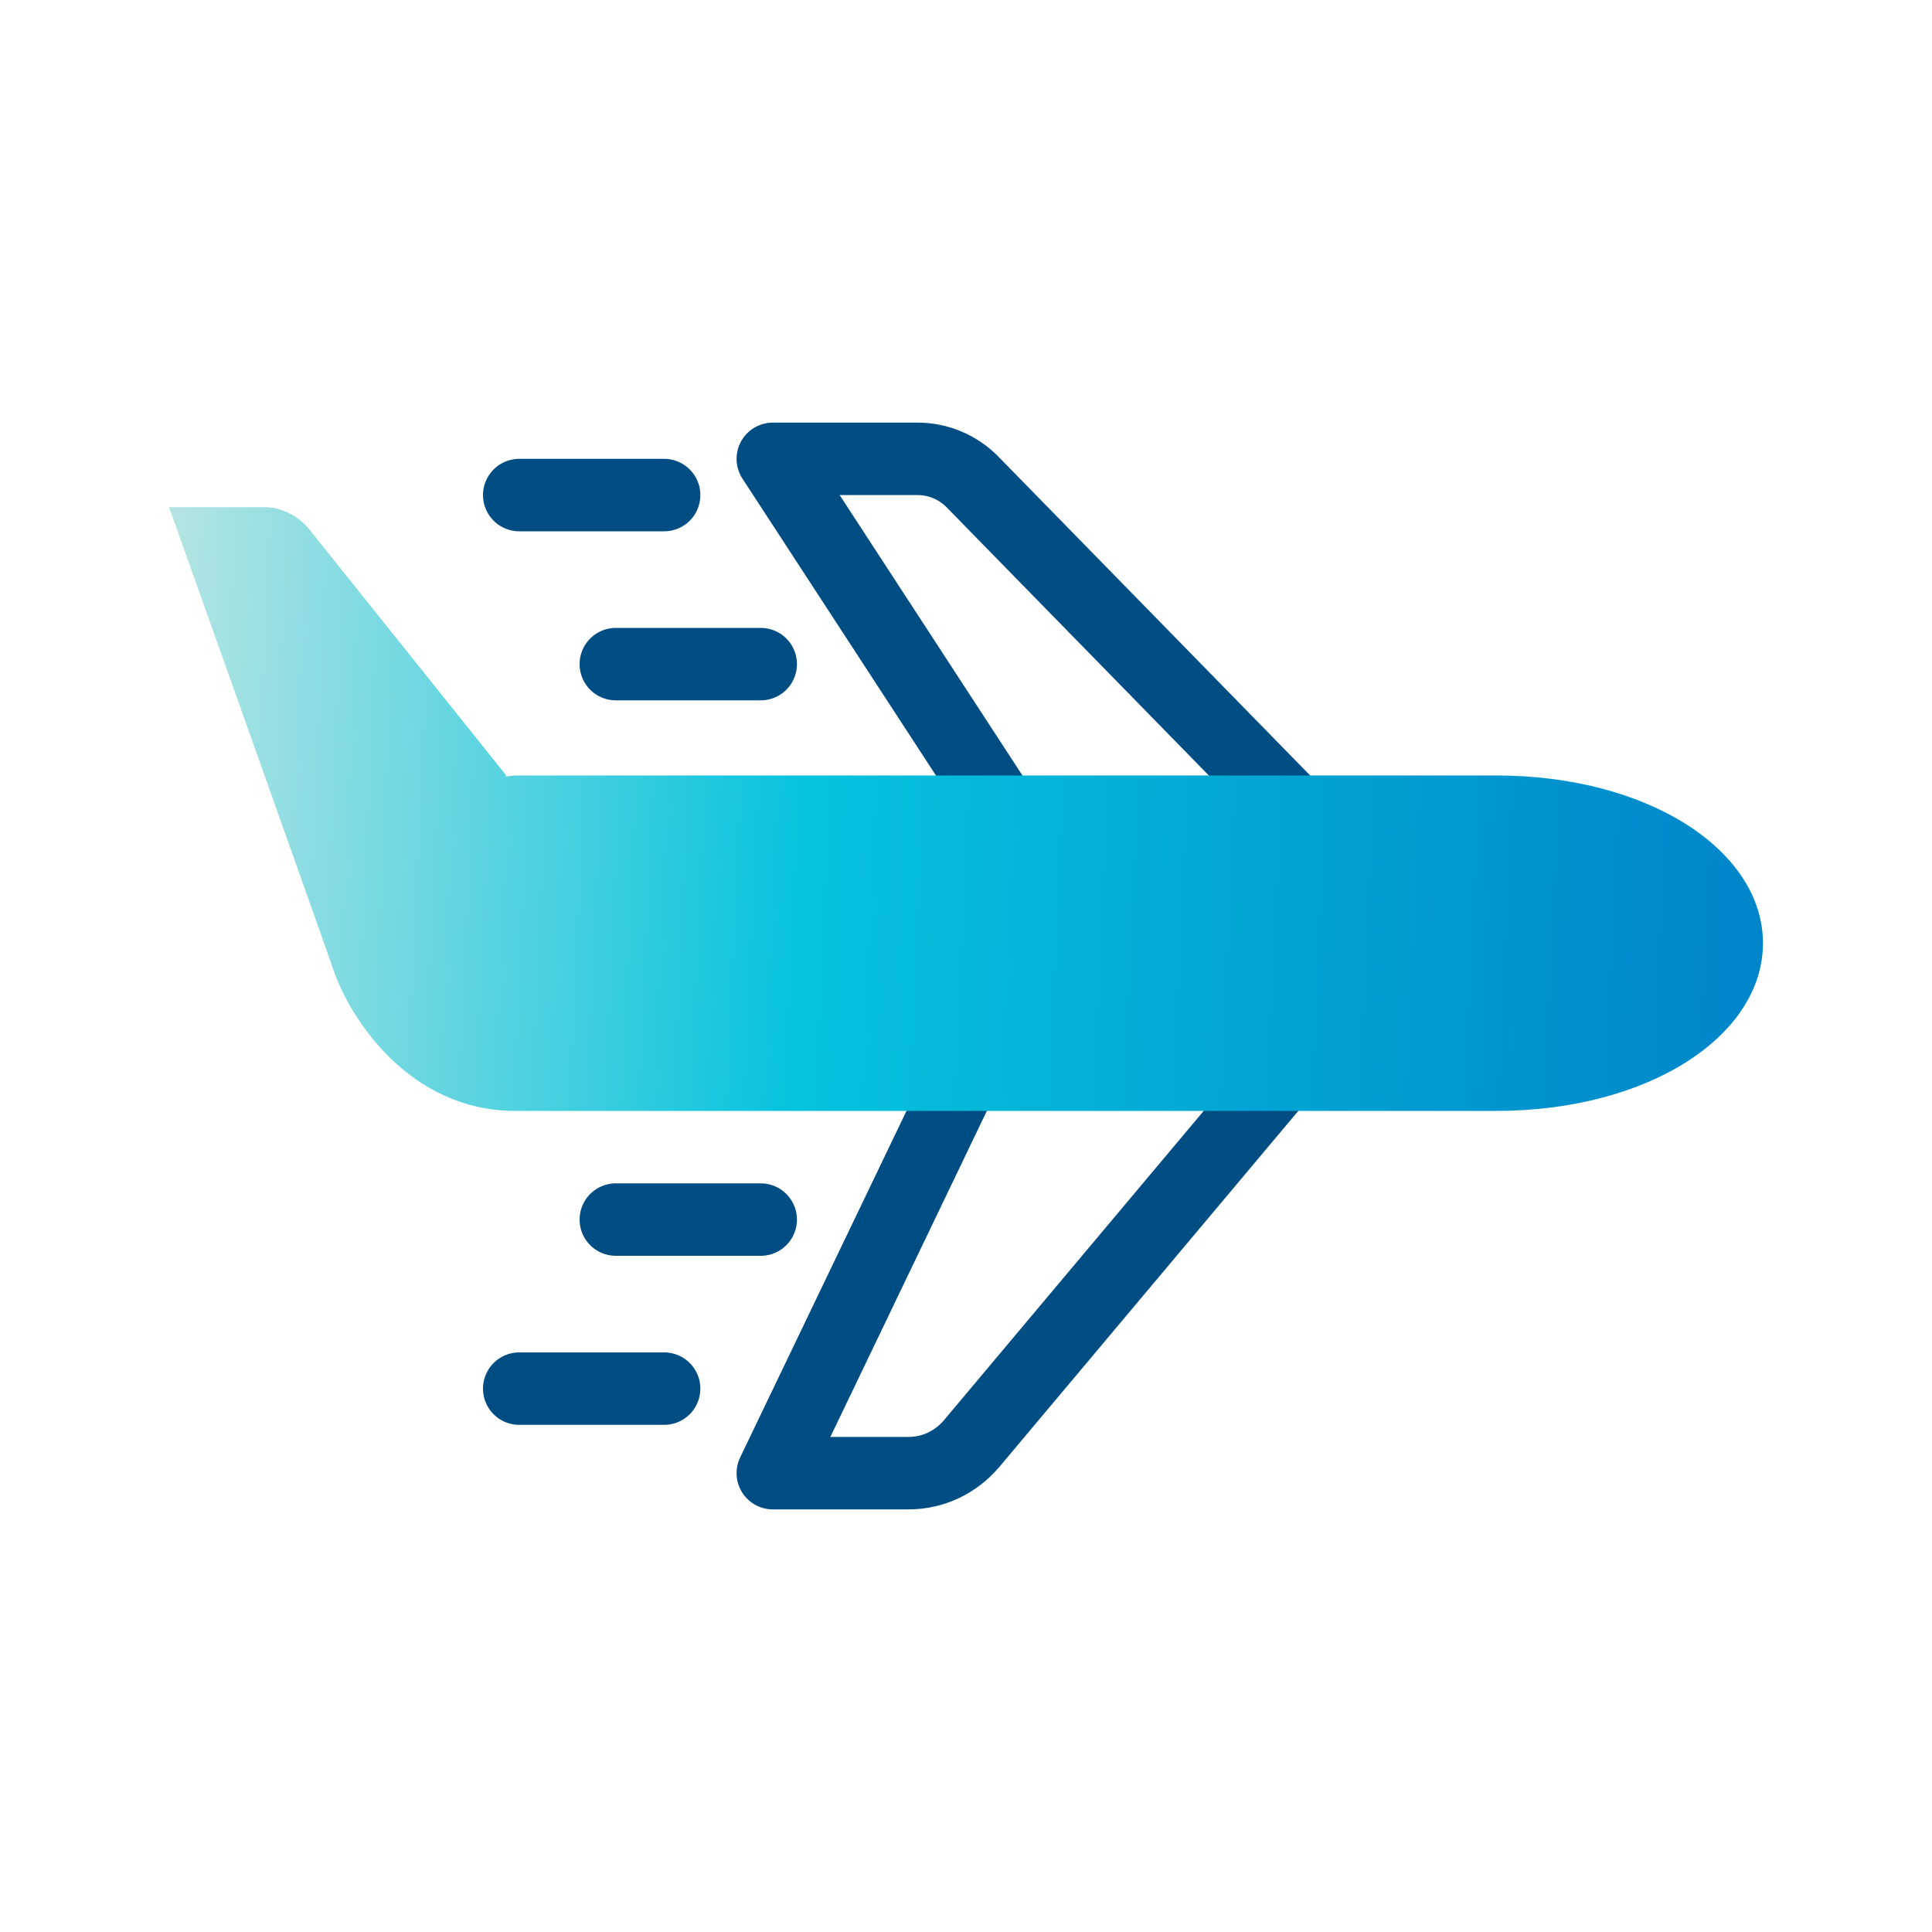
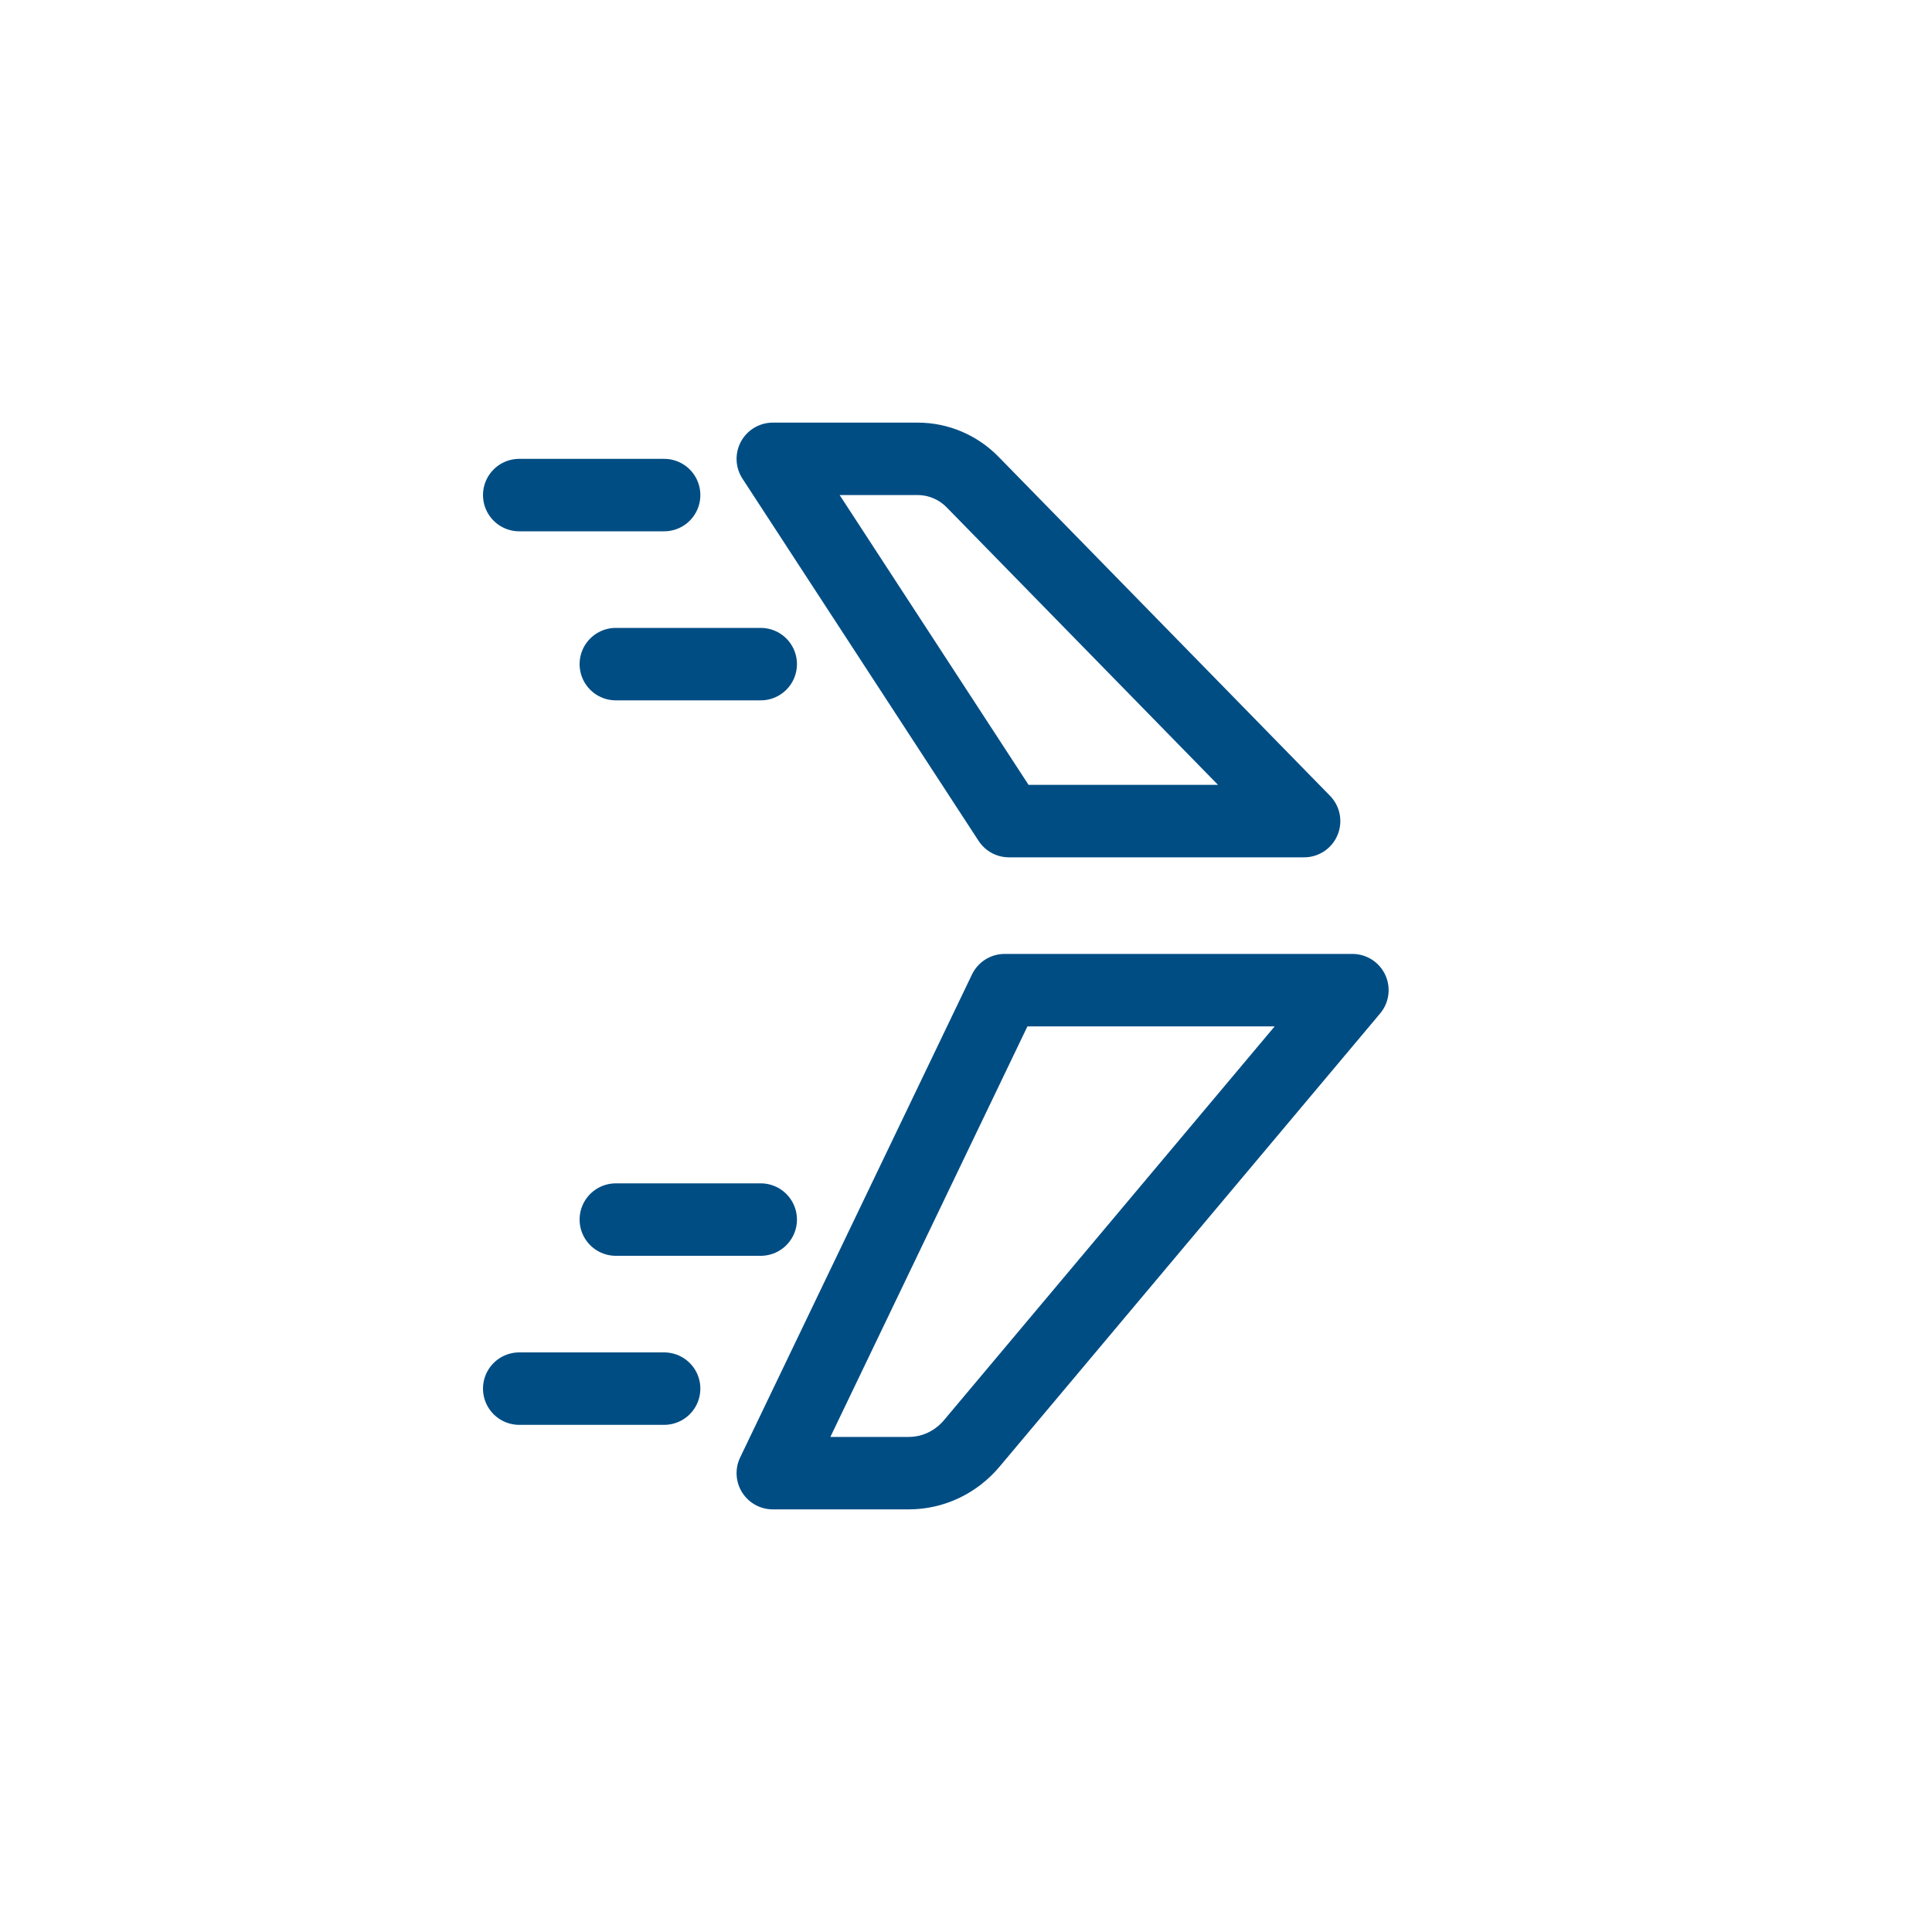
<svg xmlns="http://www.w3.org/2000/svg" width="80" height="80" viewBox="0 0 80 80" fill="none">
  <path d="M40.274 19.962C39.676 19.35 38.857 19 38.001 19H32L41.778 34H54L40.274 19.962Z" stroke="#004D84" stroke-width="3" stroke-linecap="round" stroke-linejoin="round" />
  <path d="M41.6 41L32 61H37.628C38.636 61 39.584 60.55 40.244 59.763L56 41H41.6Z" stroke="#004D84" stroke-width="3" stroke-linecap="round" stroke-linejoin="round" />
-   <path d="M61.958 32.111H21.342C21.203 32.111 21.063 32.153 20.924 32.153L20.962 32.111L12.826 21.944C12.344 21.347 11.658 21 10.935 21H7C7 21 13.181 38.347 13.829 40.222C14.476 42.097 16.9 46 21.342 46H37.842H37.938H51.169H61.958C68.266 46 73 42.889 73 39.056C73 35.222 68.266 32.111 61.958 32.111Z" fill="url(#paint0_linear_695_8144)" />
  <line x1="27.5" y1="20.5" x2="21.5" y2="20.5" stroke="#004D84" stroke-width="3" stroke-linecap="round" />
  <line x1="31.5" y1="27.5" x2="25.5" y2="27.5" stroke="#004D84" stroke-width="3" stroke-linecap="round" />
  <line x1="1.5" y1="-1.5" x2="7.5" y2="-1.5" transform="matrix(-1 8.74228e-08 8.74228e-08 1 29 59)" stroke="#004D84" stroke-width="3" stroke-linecap="round" />
  <line x1="1.5" y1="-1.5" x2="7.5" y2="-1.5" transform="matrix(-1 8.74228e-08 8.74228e-08 1 33 52)" stroke="#004D84" stroke-width="3" stroke-linecap="round" />
  <defs>
    <linearGradient id="paint0_linear_695_8144" x1="7" y1="34.351" x2="72.861" y2="37.379" gradientUnits="userSpaceOnUse">
      <stop stop-color="#B1E4E3" />
      <stop offset="0.4" stop-color="#05C3DD" />
      <stop offset="1" stop-color="#0085CA" />
    </linearGradient>
  </defs>
</svg>